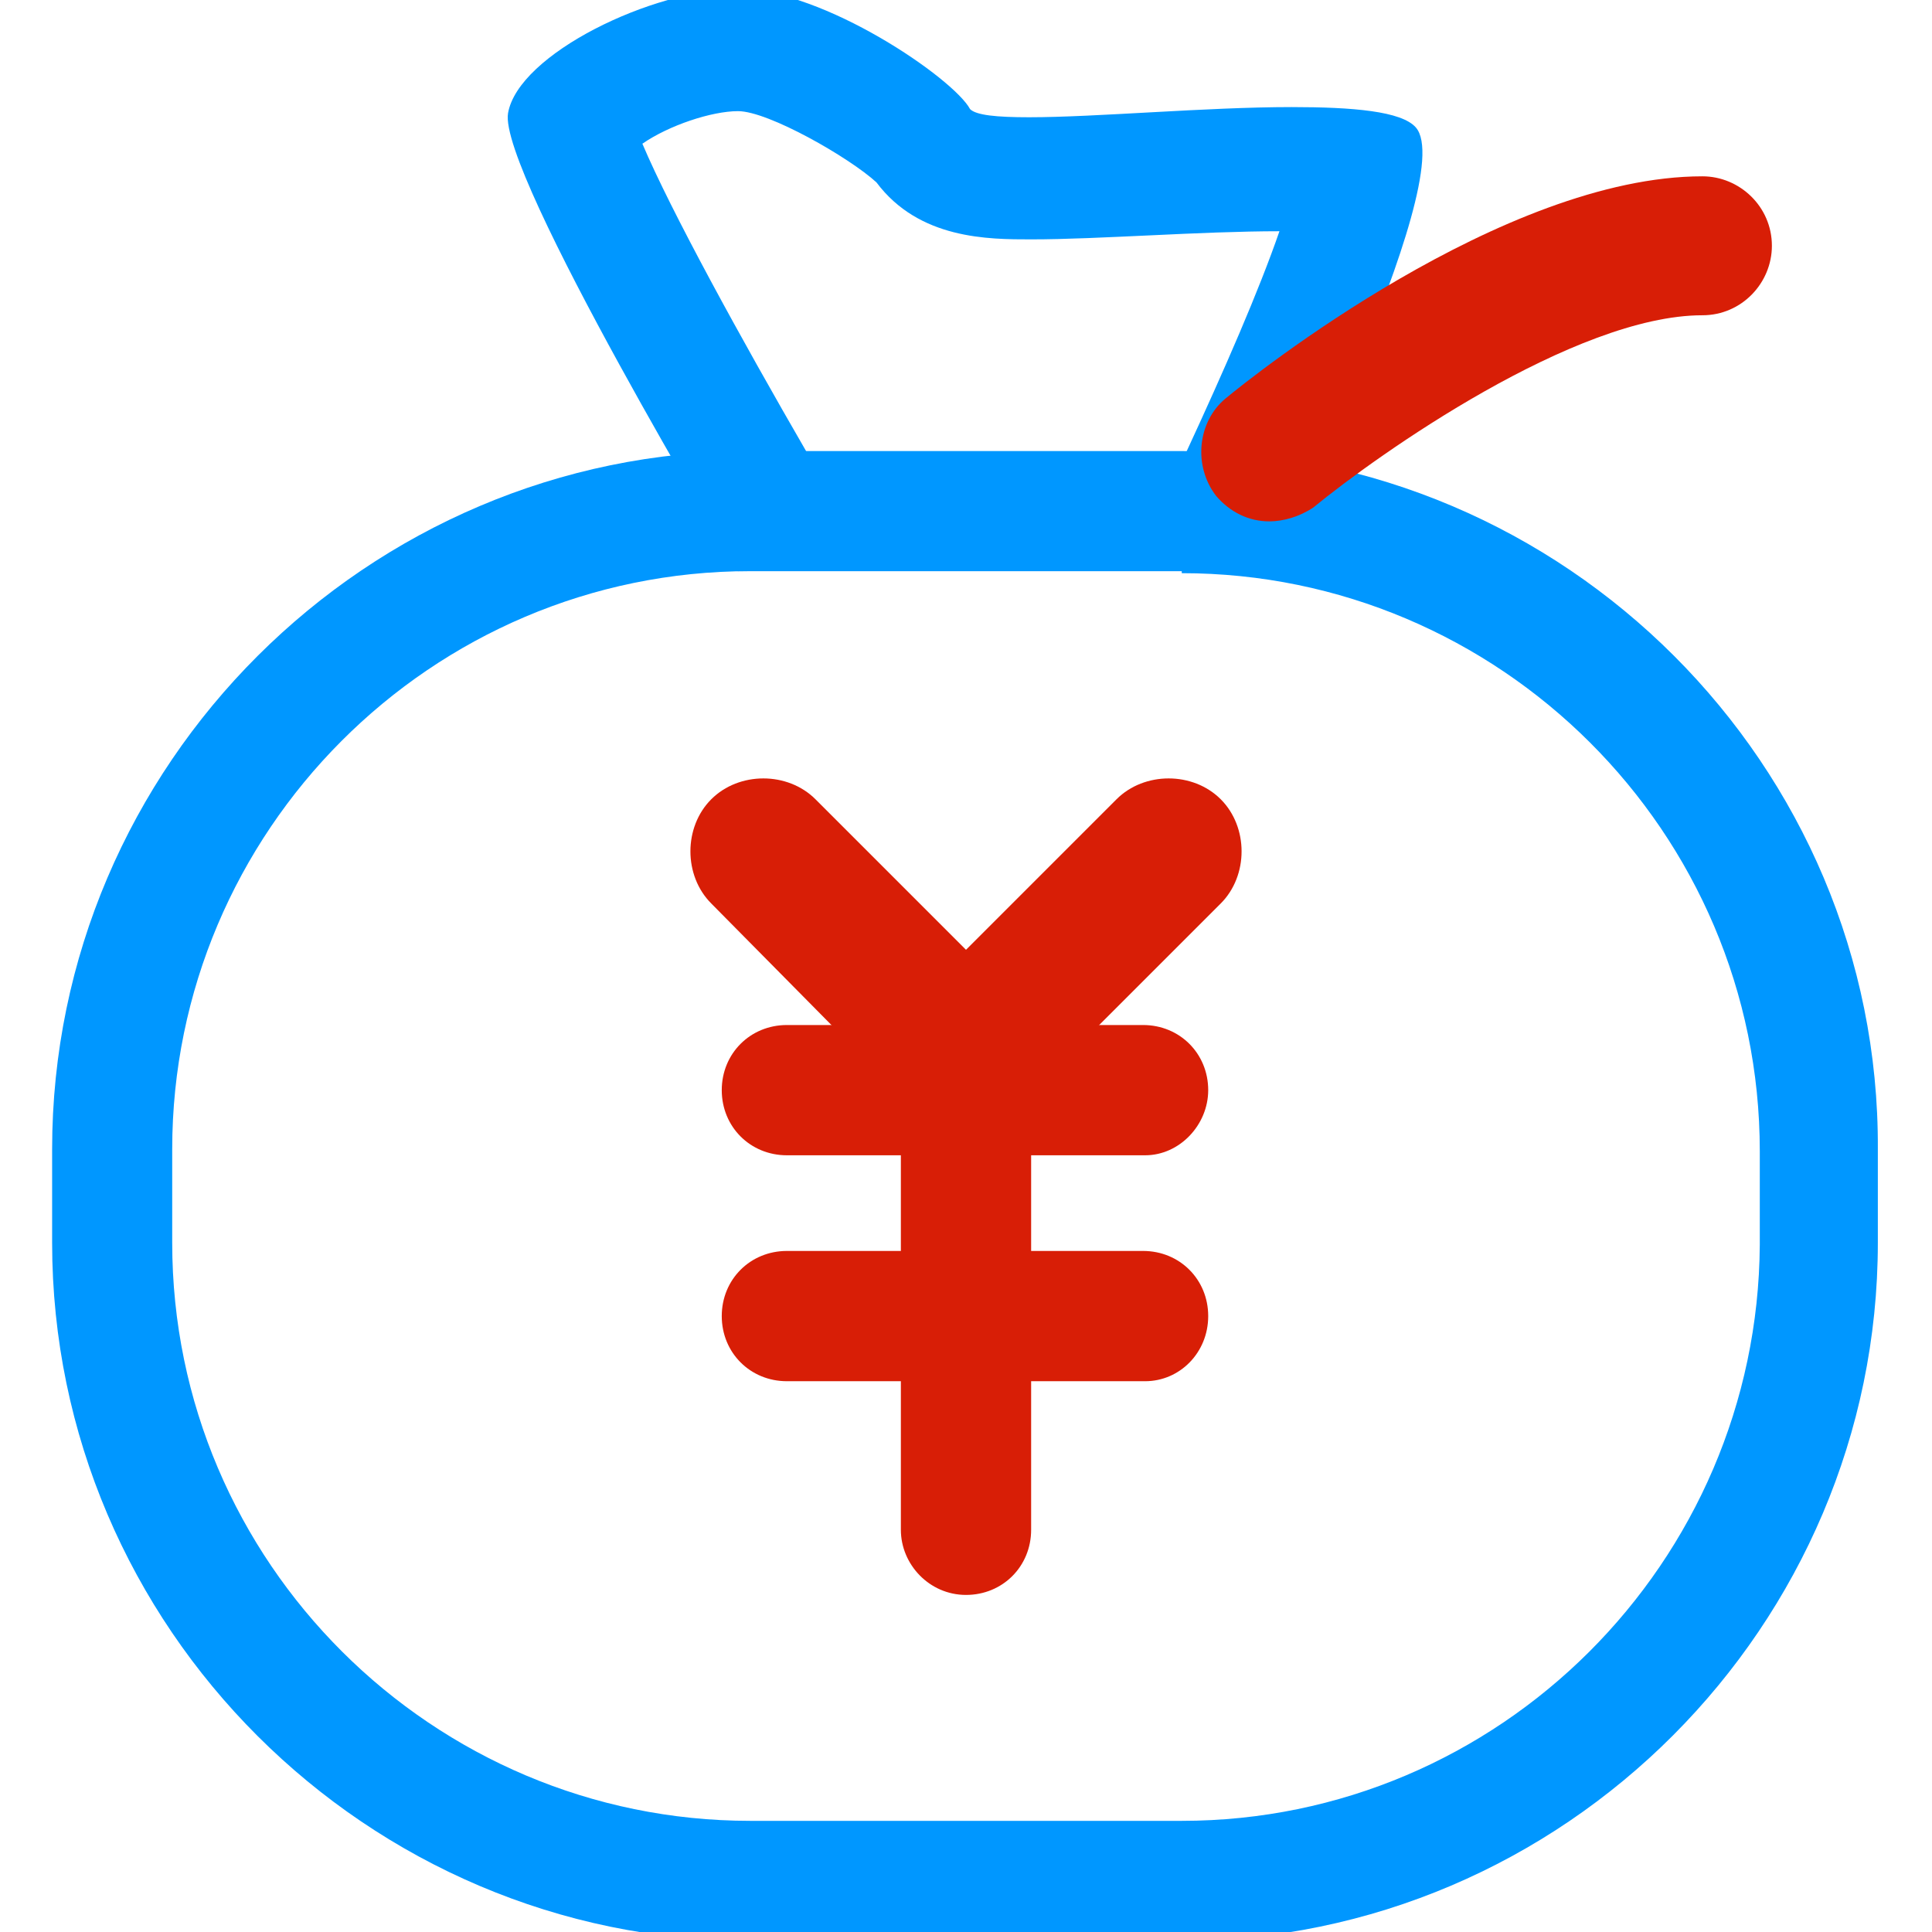
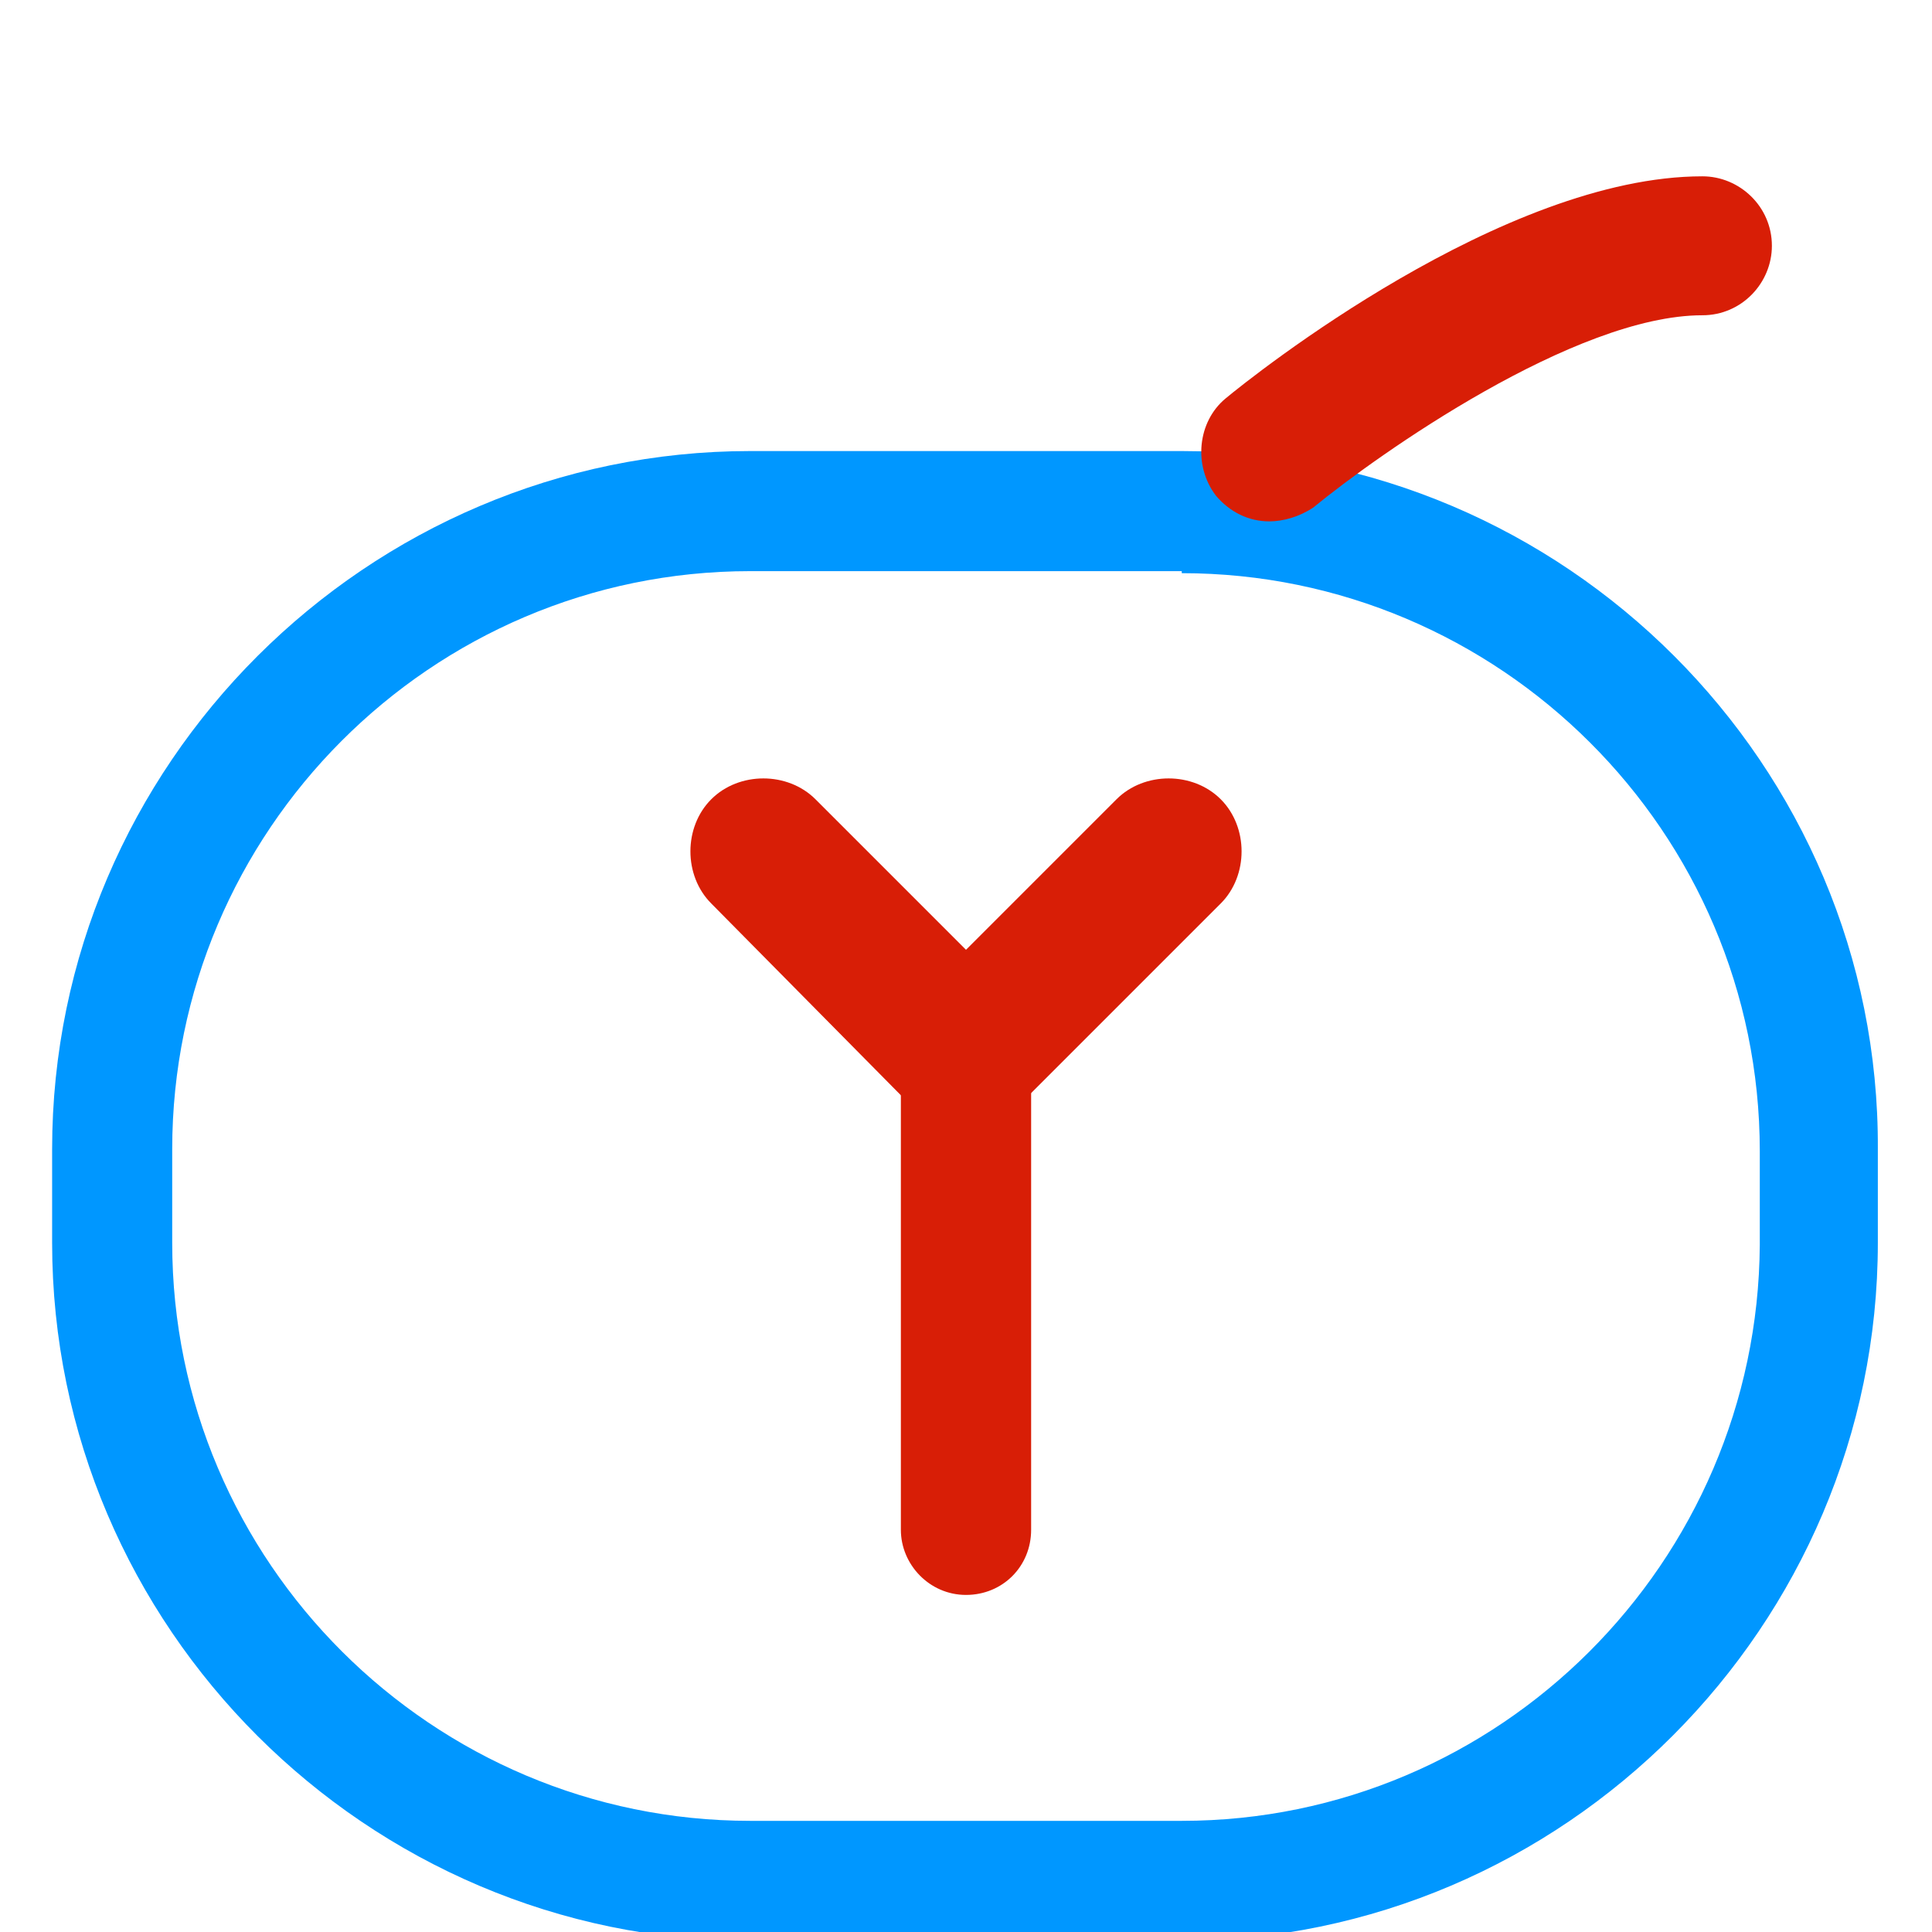
<svg xmlns="http://www.w3.org/2000/svg" class="icon" style="width: 1em;height: 1em;vertical-align: middle;fill: currentColor;overflow: hidden;" viewBox="0 0 1024 1024" version="1.1" p-id="1532">
  <path d="M626.351 303.795C794.641 303.795 932.725 440.8 932.725 610.169v49.624C931.646 828.083 794.641 965.088 626.351 965.088H397.649C229.359 965.088 91.275 828.083 91.275 658.714V609.09c0-168.29 137.005-306.374 306.374-306.374h228.702m0-63.648H397.649C194.838 239.068 27.627 405.201 27.627 609.09v49.624c0 203.89 167.211 370.022 370.022 370.022h227.623c203.89 0 370.022-167.211 370.022-370.022V609.09c1.079-203.89-166.132-370.022-368.943-370.022z" fill="#0097FF" p-id="1533" />
-   <path d="M391.176 58.912c16.182 0 59.333 24.812 73.357 37.757 22.654 30.206 59.333 30.206 81.987 30.206 18.339 0 39.915-1.079 63.648-2.158 22.654-1.079 47.466-2.158 67.963-2.158-10.788 31.285-29.127 73.357-49.624 117.587H427.855c-35.6-61.491-72.278-128.375-87.381-163.975 14.024-9.709 36.679-17.261 50.703-17.261m0-64.727C345.868-5.815 274.668 28.706 269.274 59.99 263.88 91.275 391.176 302.716 391.176 302.716h278.326s104.642-208.205 80.909-235.174c-7.551-8.63-33.442-10.788-65.806-10.788-45.309 0-103.563 5.394-139.163 5.394-17.261 0-28.048-1.079-31.285-4.315C505.527 41.651 436.485-5.815 391.176-5.815z" fill="#0097FF" p-id="1534" />
  <path d="M672.791 276.337c-11.047 0-20.866-4.91-28.231-13.502-12.274-15.956-9.819-39.277 4.91-51.551 14.729-12.274 147.29-117.832 252.847-117.832 19.639 0 36.822 15.956 36.822 36.822 0 19.639-15.956 36.822-36.822 36.822-67.508 0-171.838 73.645-206.206 101.875-7.364 4.91-15.956 7.364-23.321 7.364zM512 597.919c-9.819 0-19.639-3.682-28.231-11.047L376.984 478.86c-14.729-14.729-14.729-40.505 0-55.234 14.729-14.729 40.505-14.729 55.234 0l79.782 79.782 79.782-79.782c14.729-14.729 40.505-14.729 55.234 0 14.729 14.729 14.729 40.505 0 55.234L540.231 585.645c-8.592 8.592-18.411 12.274-28.231 12.274z" fill="#d81e06" p-id="1535" />
  <path d="M512 845.344c19.418 0 34.521-15.103 34.521-34.521V552.994c0-19.418-15.103-34.521-34.521-34.521s-34.521 15.103-34.521 34.521v257.829c0 18.339 15.103 34.521 34.521 34.521z" fill="#d81e06" p-id="1536" />
-   <path d="M606.933 612.327H417.067c-19.418 0-34.521-15.103-34.521-34.521 0-19.418 15.103-34.521 34.521-34.521h188.787c19.418 0 34.521 15.103 34.521 34.521 0 18.339-15.103 34.521-33.442 34.521zM606.933 732.072H417.067c-19.418 0-34.521-15.103-34.521-34.521 0-19.418 15.103-34.521 34.521-34.521h188.787c19.418 0 34.521 15.103 34.521 34.521 0 19.418-15.103 34.521-33.442 34.521z" fill="#d81e06" p-id="1537" />
</svg>